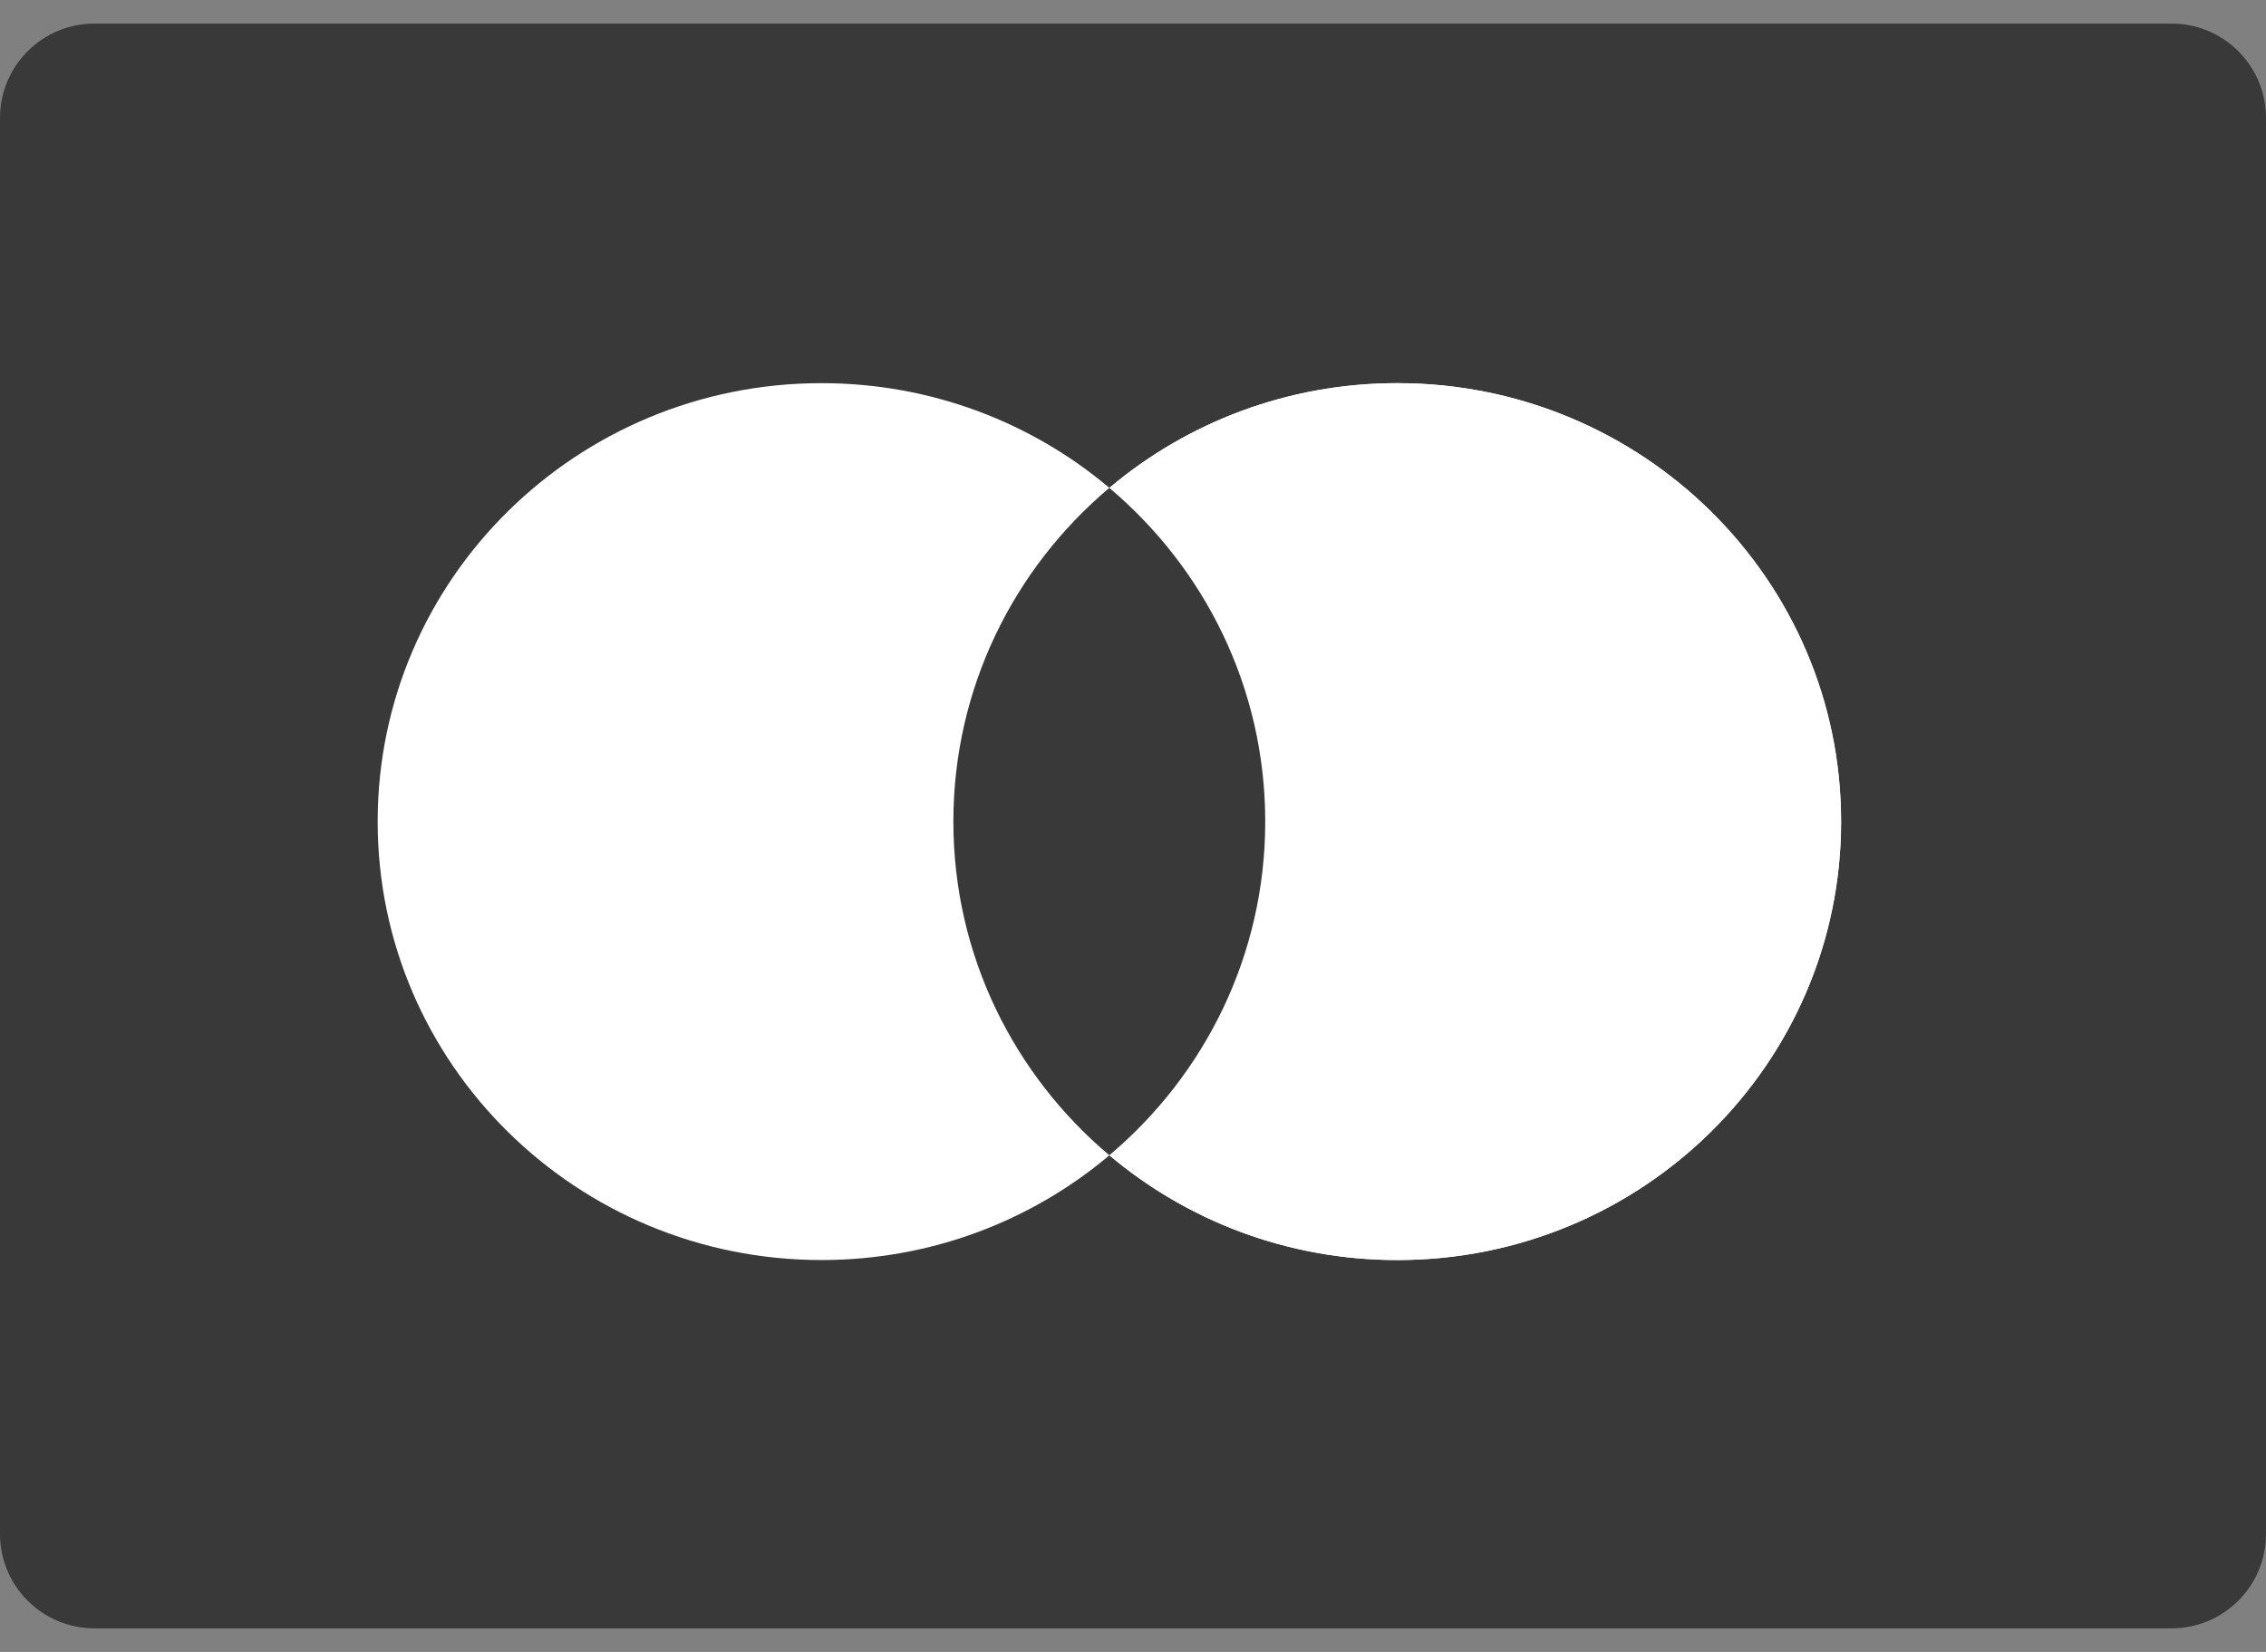
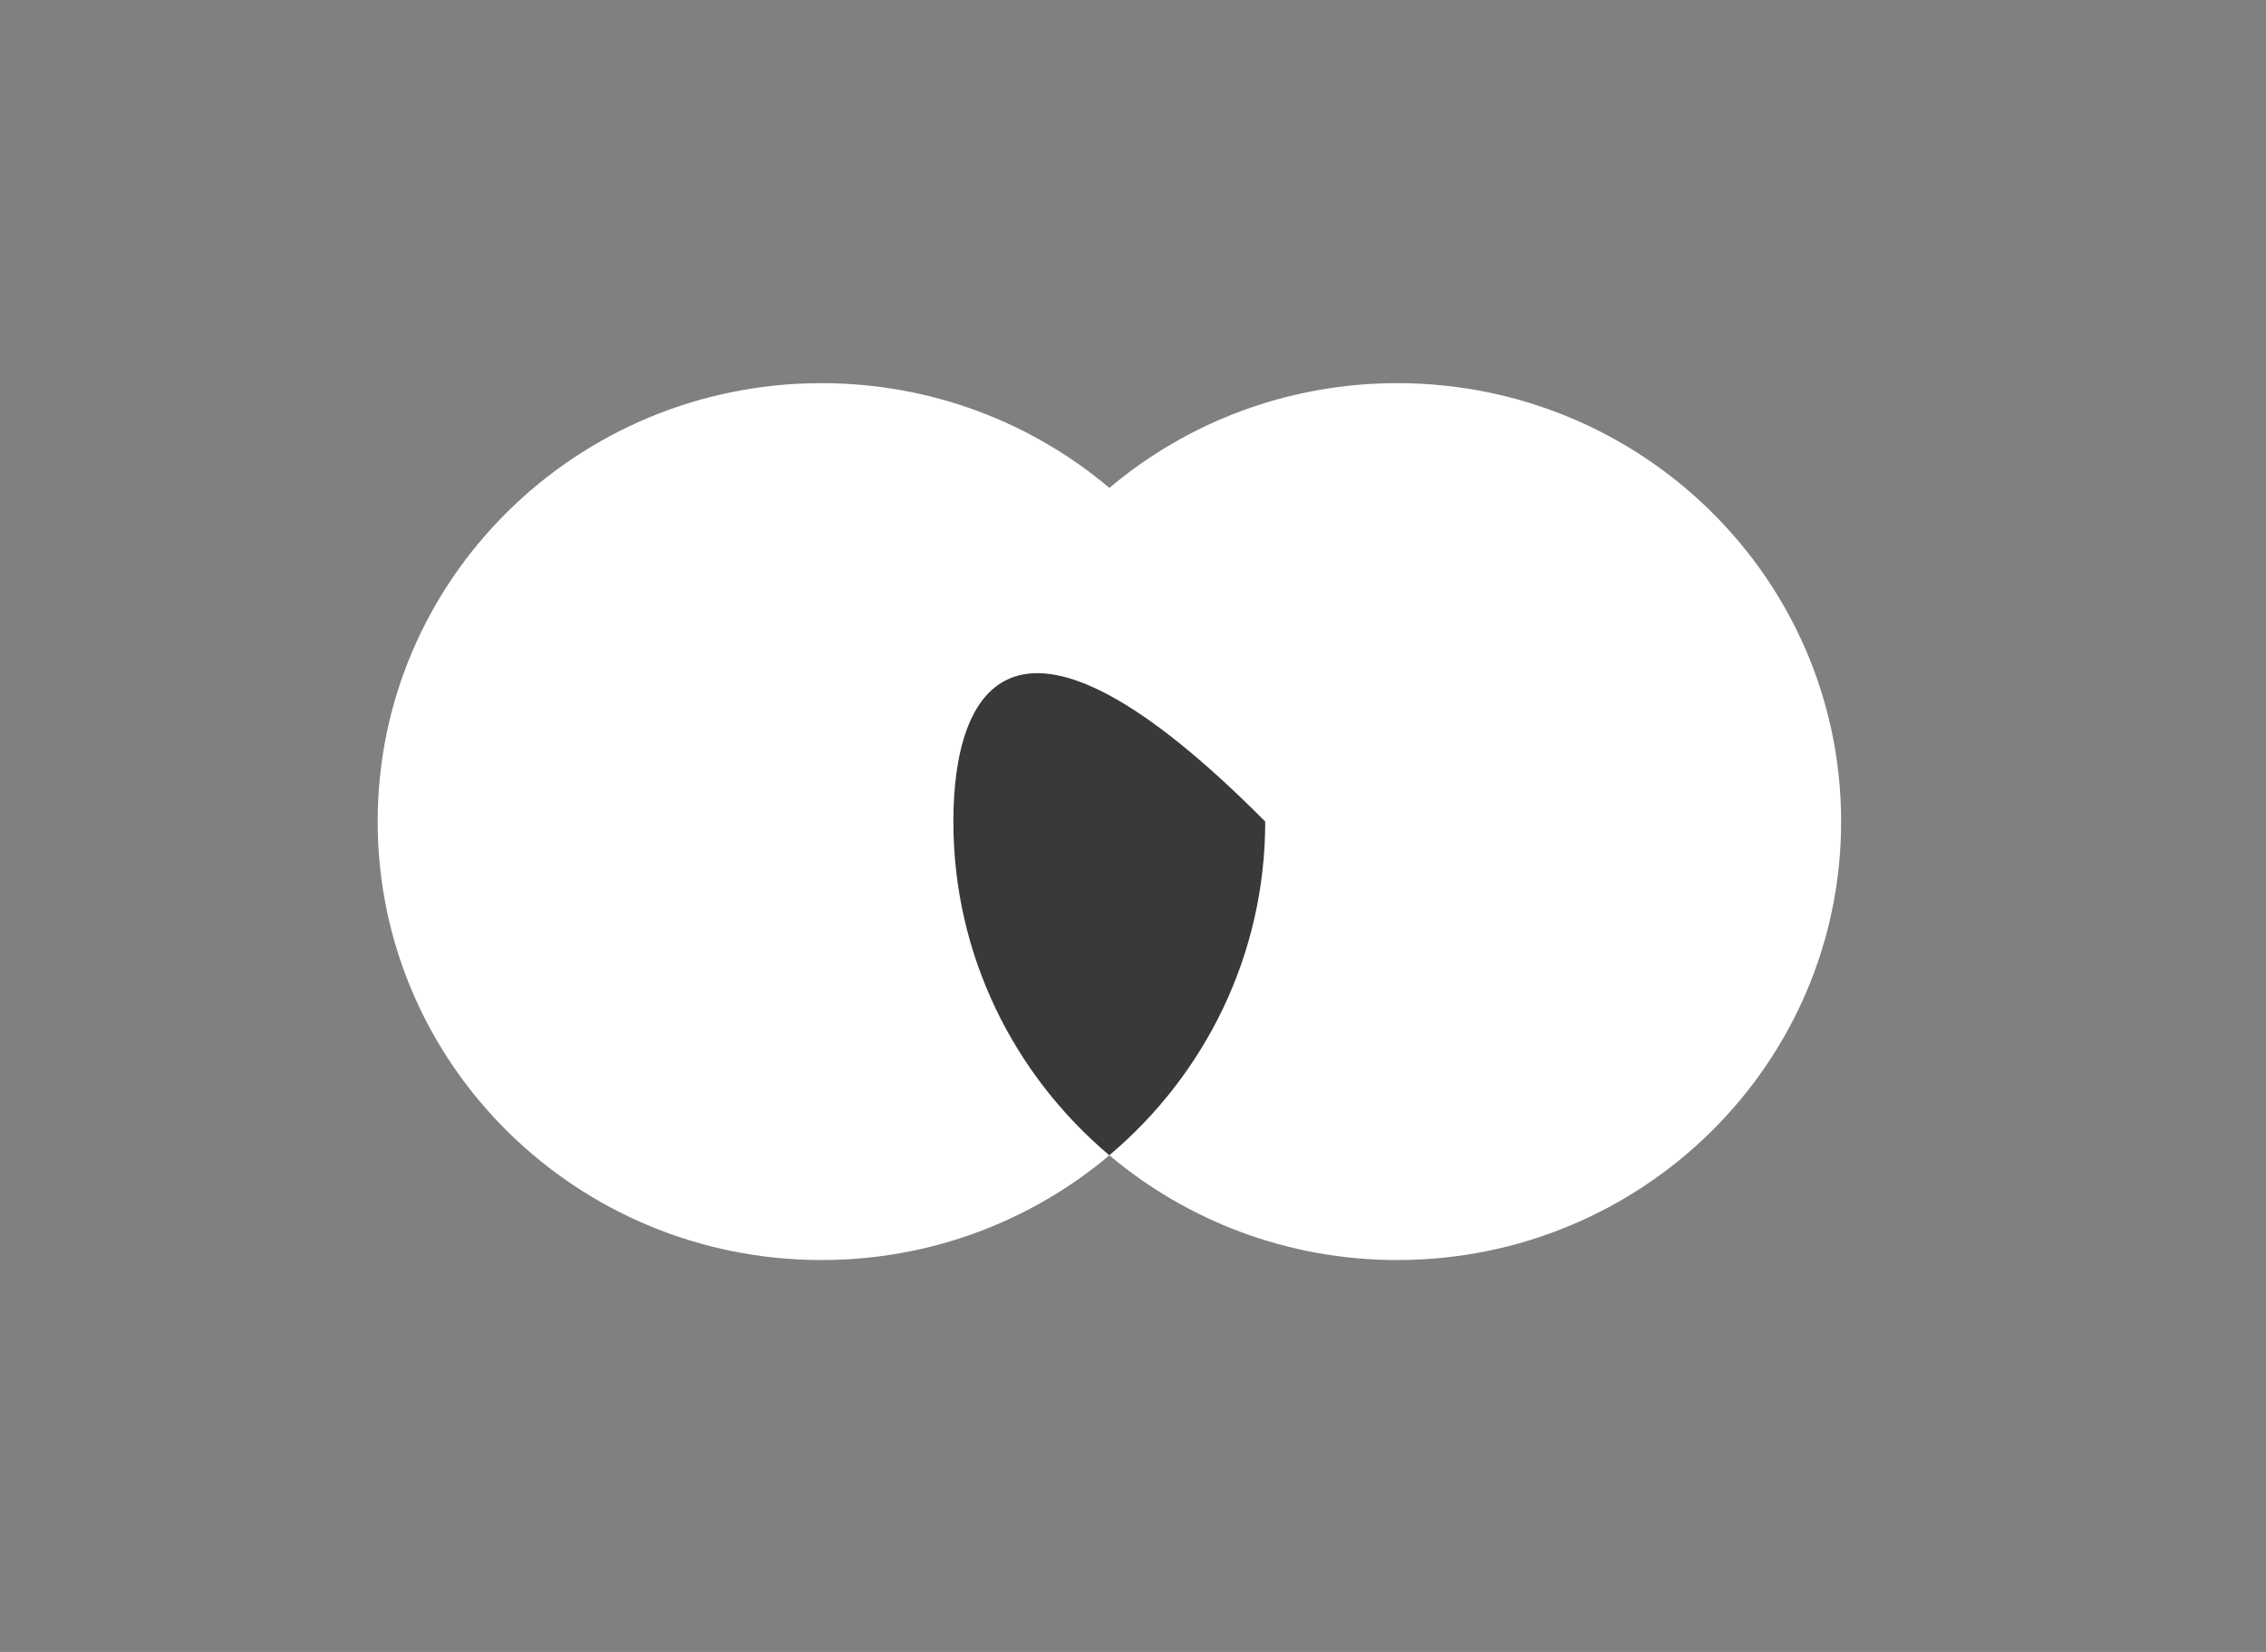
<svg xmlns="http://www.w3.org/2000/svg" width="48" height="35" viewBox="0 0 48 35" fill="none">
  <rect x="0" y="0" width="48" height="35" fill="#808080" stroke="none" />
-   <path d="M0 2.5C0 1.395 0.895 0.5 2 0.5H46C47.105 0.5 48 1.395 48 2.5V32.5C48 33.605 47.105 34.5 46 34.5H2C0.895 34.5 0 33.605 0 32.5V2.5Z" fill="#393939" />
  <path fill-rule="evenodd" clip-rule="evenodd" d="M23.5 24.478C21.858 25.862 19.729 26.697 17.402 26.697C12.209 26.697 8 22.538 8 17.407C8 12.277 12.209 8.118 17.402 8.118C19.729 8.118 21.858 8.953 23.5 10.337C25.142 8.953 27.272 8.118 29.599 8.118C34.791 8.118 39 12.277 39 17.407C39 22.538 34.791 26.697 29.599 26.697C27.272 26.697 25.142 25.862 23.5 24.478Z" fill="white" />
-   <path fill-rule="evenodd" clip-rule="evenodd" d="M23.5 24.478C25.522 22.774 26.804 20.239 26.804 17.407C26.804 14.576 25.522 12.04 23.5 10.336C25.142 8.953 27.271 8.118 29.598 8.118C34.79 8.118 38.999 12.277 38.999 17.407C38.999 22.538 34.79 26.697 29.598 26.697C27.271 26.697 25.142 25.862 23.5 24.478Z" fill="white" />
-   <path fill-rule="evenodd" clip-rule="evenodd" d="M23.498 24.477C25.52 22.773 26.801 20.238 26.801 17.407C26.801 14.576 25.52 12.041 23.498 10.337C21.477 12.041 20.195 14.576 20.195 17.407C20.195 20.238 21.477 22.773 23.498 24.477Z" fill="#393939" />
+   <path fill-rule="evenodd" clip-rule="evenodd" d="M23.498 24.477C25.52 22.773 26.801 20.238 26.801 17.407C21.477 12.041 20.195 14.576 20.195 17.407C20.195 20.238 21.477 22.773 23.498 24.477Z" fill="#393939" />
</svg>